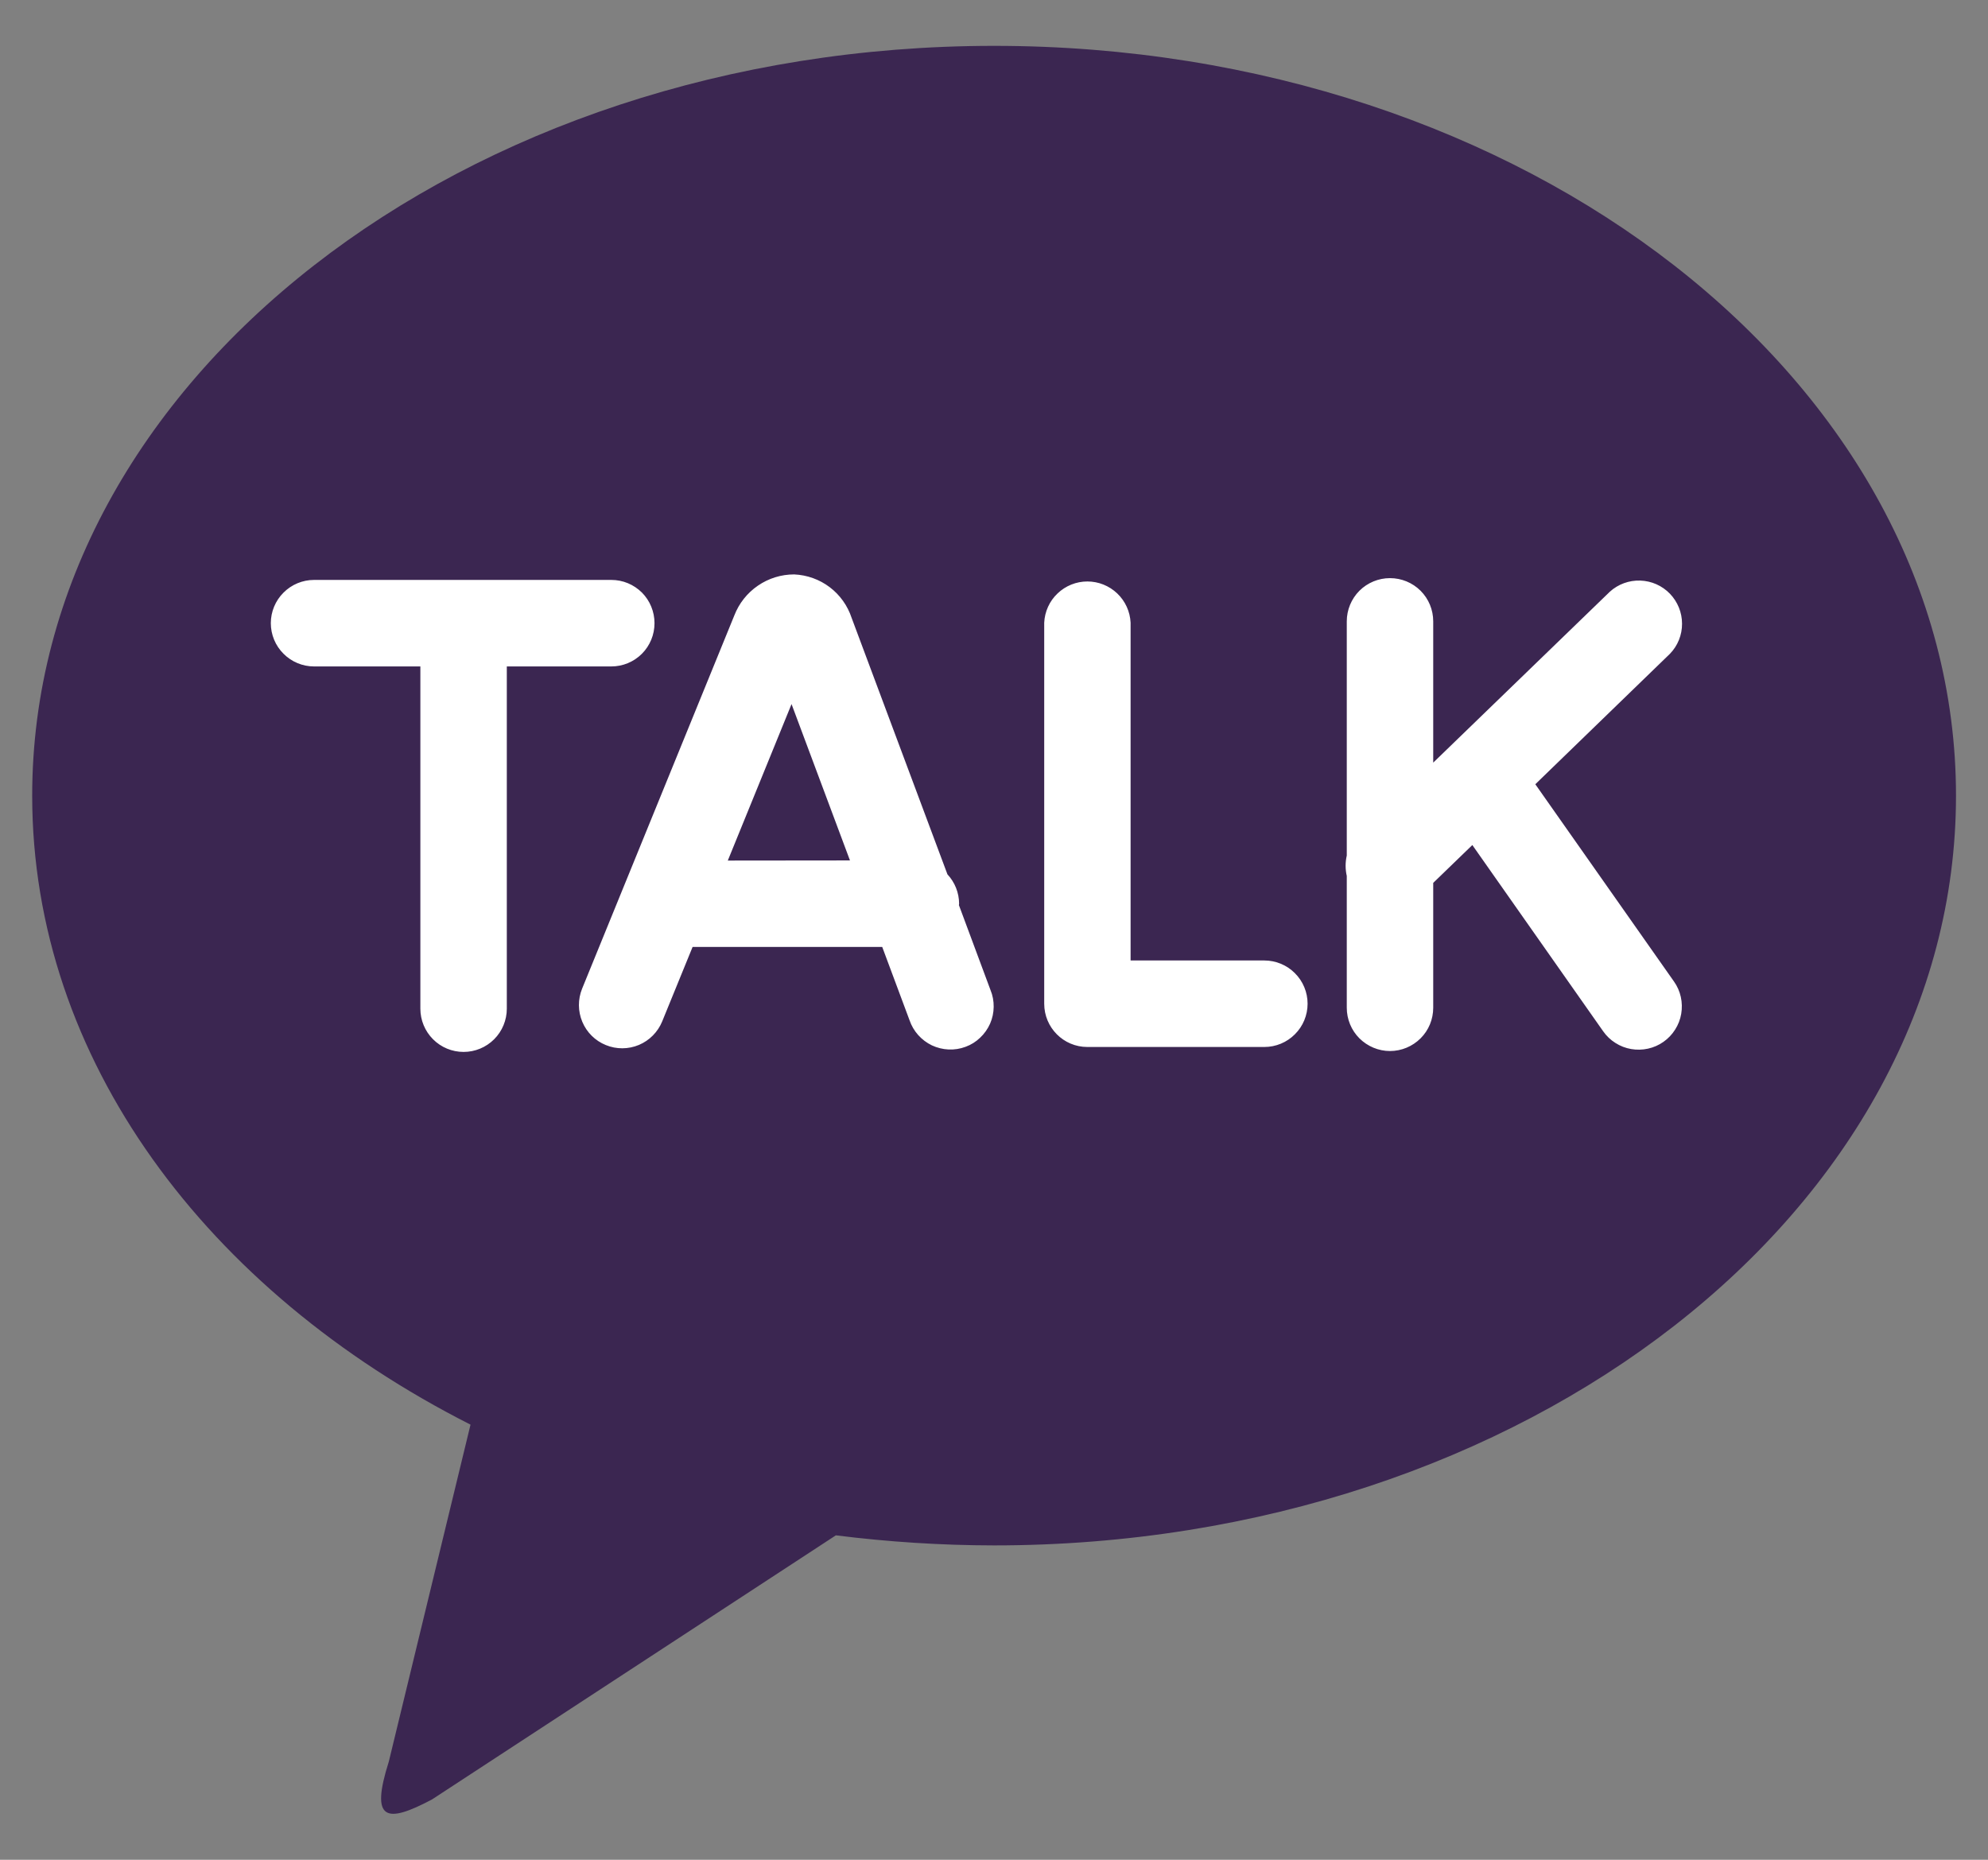
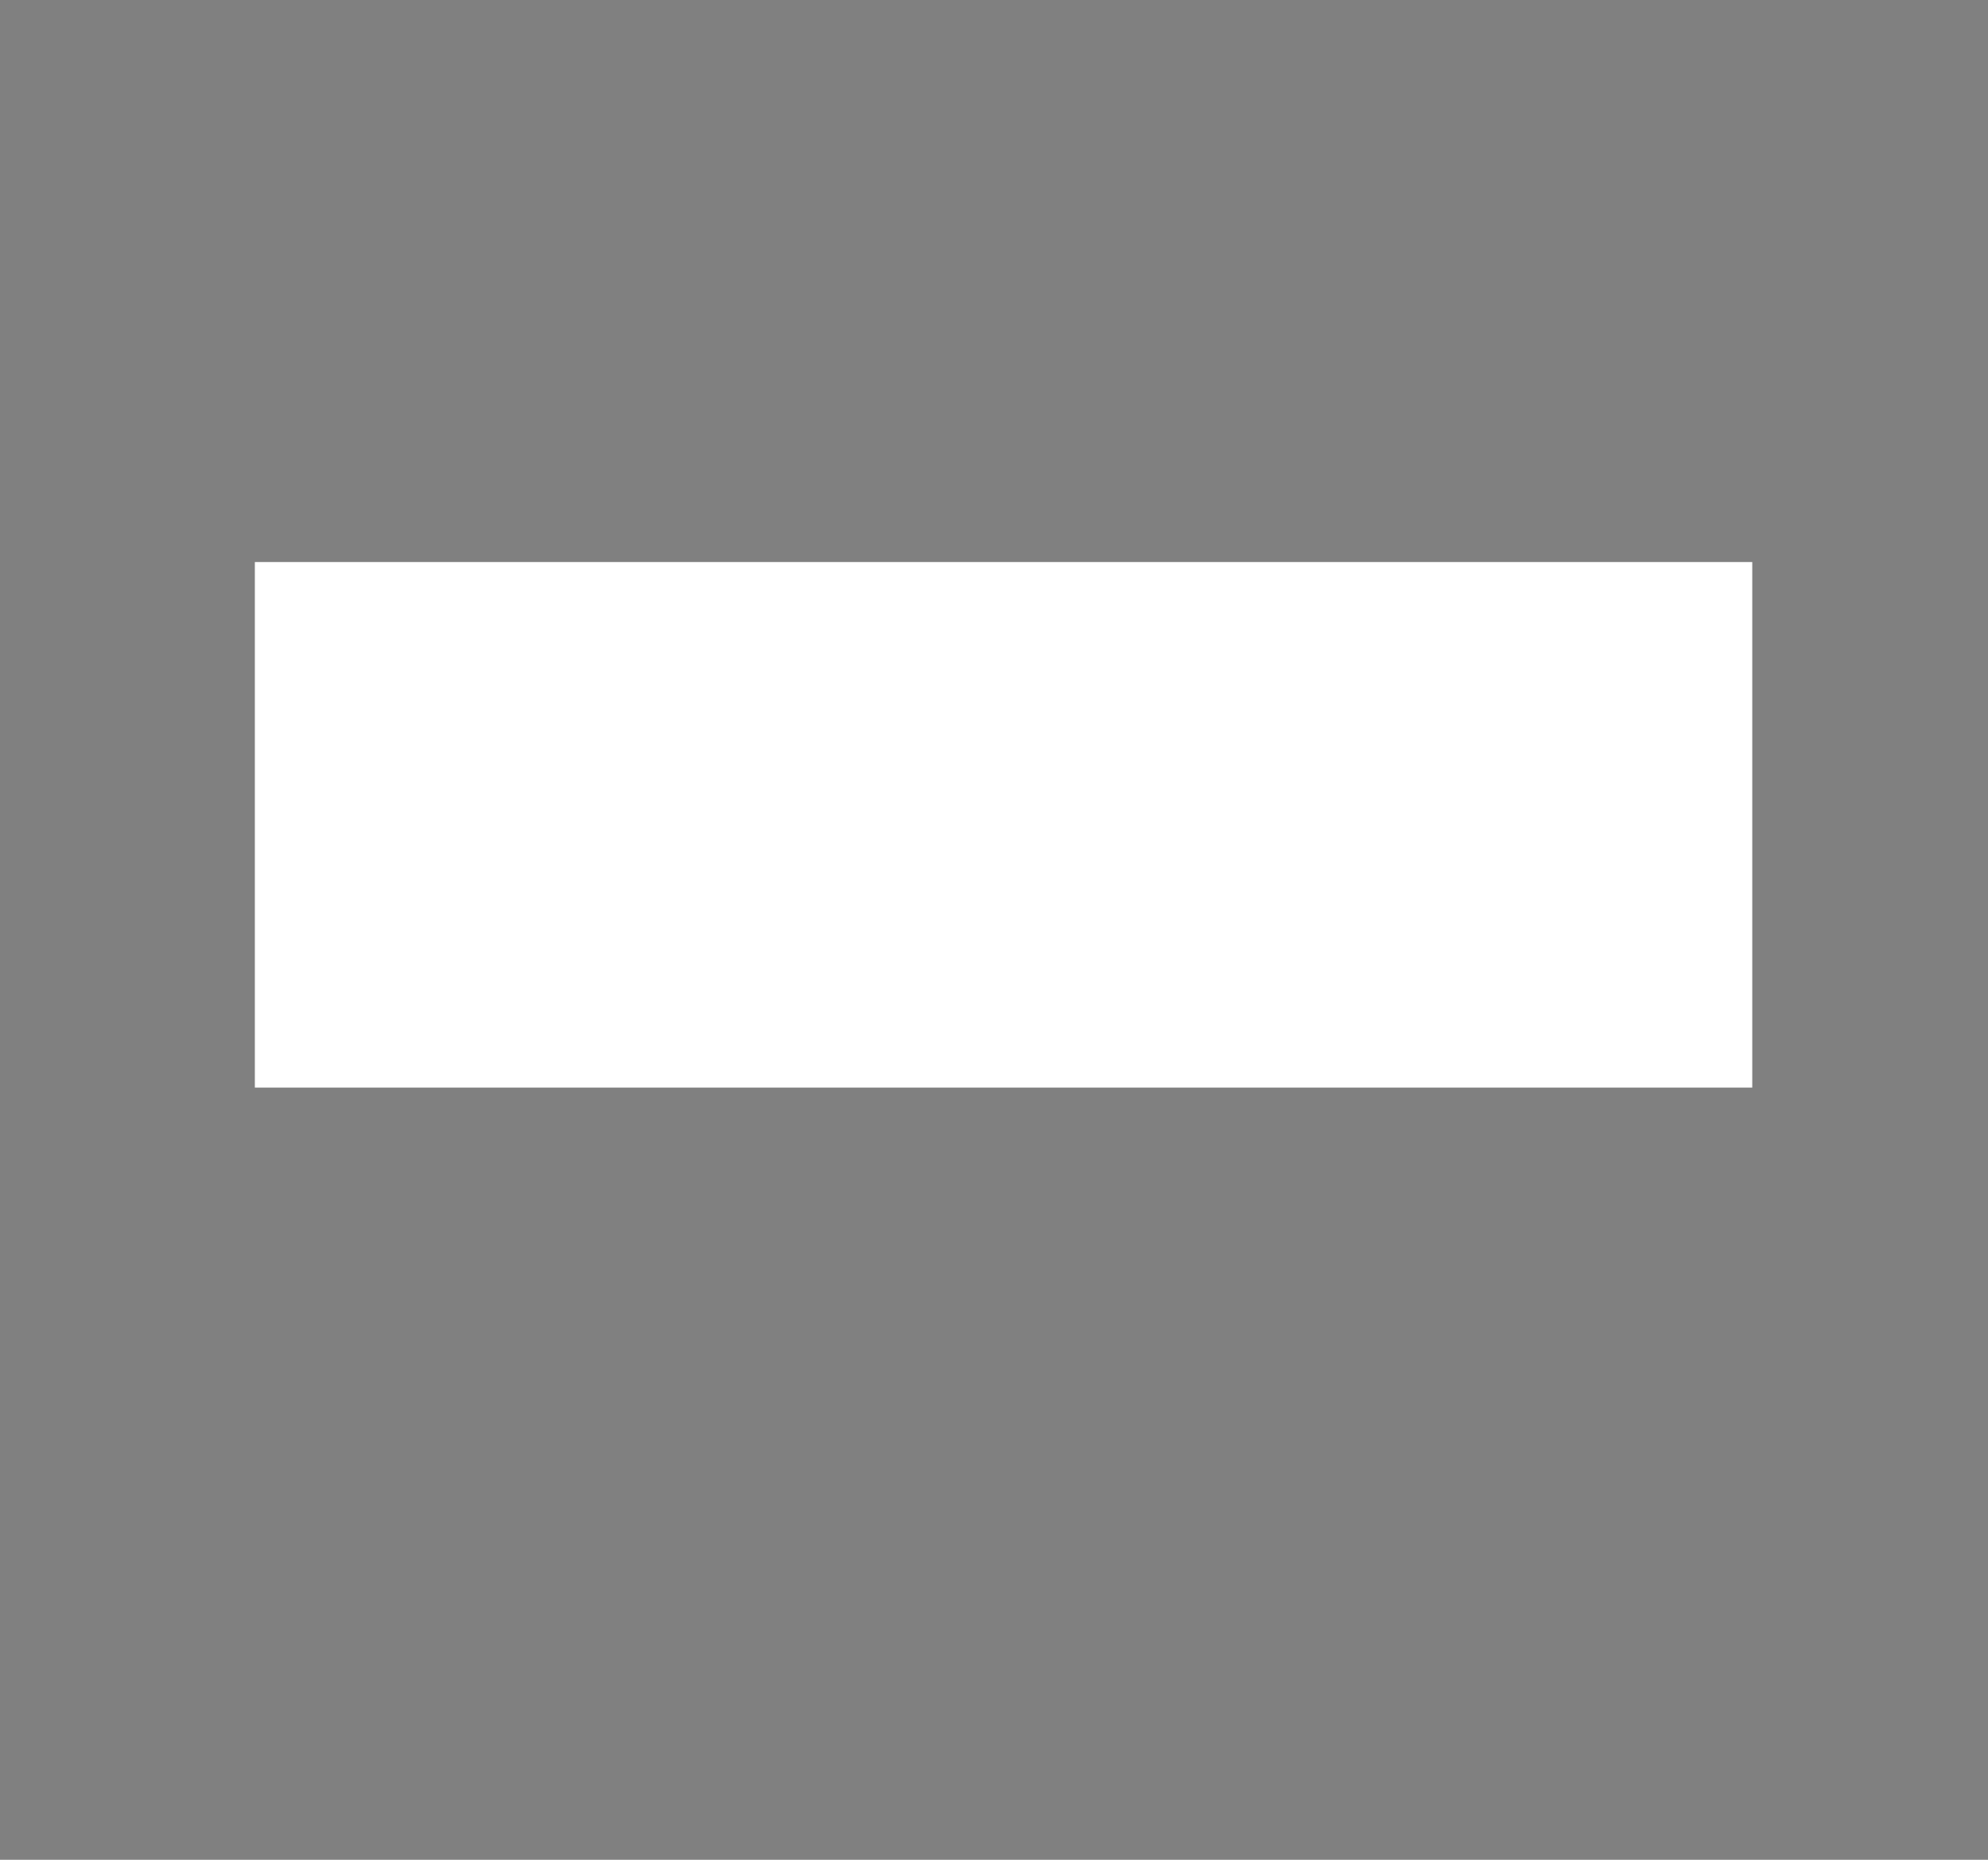
<svg xmlns="http://www.w3.org/2000/svg" width="31" height="29" viewBox="0 0 31 29" fill="none">
  <rect x="0" y="0" width="31" height="29" fill="#808080" stroke="none" />
  <rect x="3.974" y="8.764" width="23.35" height="8.195" fill="white" />
-   <path d="M15.5 0.715C23.785 0.715 30.501 5.949 30.501 12.407C30.501 18.864 23.785 24.098 15.501 24.098C14.677 24.097 13.852 24.044 13.034 23.941L6.737 28.059C6.022 28.438 5.769 28.396 6.063 27.469L7.337 22.215C3.223 20.13 0.502 16.516 0.502 12.407C0.502 5.95 7.216 0.715 15.501 0.715M23.941 12.229L26.041 10.194C26.162 10.069 26.23 9.901 26.229 9.726C26.229 9.551 26.161 9.384 26.04 9.258C25.918 9.132 25.753 9.059 25.578 9.053C25.404 9.047 25.233 9.109 25.104 9.226L22.349 11.892V9.689C22.349 9.51 22.279 9.339 22.152 9.212C22.026 9.086 21.854 9.015 21.675 9.015C21.496 9.015 21.325 9.086 21.198 9.212C21.072 9.339 21.001 9.51 21.001 9.689V13.341C20.977 13.446 20.977 13.554 21.001 13.659V15.714C21.001 15.893 21.072 16.065 21.198 16.191C21.325 16.317 21.496 16.389 21.675 16.389C21.854 16.389 22.026 16.317 22.152 16.191C22.279 16.065 22.349 15.893 22.349 15.714V13.767L22.959 13.177L24.999 16.081C25.05 16.154 25.115 16.216 25.19 16.263C25.265 16.311 25.348 16.343 25.435 16.358C25.523 16.373 25.612 16.371 25.698 16.352C25.785 16.333 25.867 16.297 25.939 16.246C26.012 16.195 26.074 16.13 26.121 16.055C26.169 15.98 26.201 15.897 26.216 15.81C26.231 15.722 26.229 15.633 26.21 15.546C26.191 15.46 26.155 15.378 26.104 15.306L23.941 12.229ZM19.715 14.977H17.63V9.71C17.622 9.537 17.547 9.373 17.422 9.254C17.296 9.134 17.13 9.067 16.956 9.067C16.783 9.067 16.616 9.134 16.491 9.254C16.365 9.373 16.291 9.537 16.283 9.71V15.651C16.283 16.023 16.583 16.326 16.956 16.326H19.715C19.894 16.326 20.066 16.255 20.192 16.128C20.319 16.002 20.39 15.83 20.39 15.651C20.39 15.473 20.319 15.301 20.192 15.175C20.066 15.048 19.894 14.977 19.715 14.977ZM11.349 13.419L12.343 10.979L13.254 13.417L11.349 13.419ZM14.953 14.114L14.956 14.091C14.955 13.922 14.89 13.758 14.774 13.634L13.28 9.635C13.217 9.444 13.098 9.277 12.938 9.156C12.778 9.035 12.585 8.966 12.384 8.957C12.182 8.957 11.985 9.018 11.819 9.132C11.652 9.246 11.524 9.408 11.451 9.596L9.077 15.417C9.01 15.583 9.011 15.768 9.08 15.933C9.149 16.098 9.281 16.229 9.447 16.296C9.612 16.364 9.798 16.363 9.963 16.294C10.127 16.225 10.258 16.093 10.326 15.927L10.8 14.766H13.757L14.183 15.909C14.212 15.994 14.258 16.073 14.318 16.14C14.378 16.207 14.451 16.262 14.532 16.301C14.614 16.339 14.702 16.361 14.792 16.365C14.882 16.369 14.972 16.355 15.057 16.323C15.142 16.292 15.219 16.244 15.284 16.181C15.35 16.119 15.402 16.045 15.439 15.962C15.475 15.88 15.494 15.791 15.495 15.7C15.496 15.61 15.48 15.521 15.445 15.437L14.953 14.114ZM10.206 9.717C10.206 9.629 10.189 9.541 10.155 9.459C10.122 9.377 10.072 9.303 10.01 9.24C9.947 9.178 9.873 9.128 9.791 9.094C9.709 9.06 9.621 9.043 9.533 9.043H4.897C4.719 9.043 4.547 9.114 4.421 9.241C4.294 9.367 4.223 9.539 4.223 9.717C4.223 9.896 4.294 10.068 4.421 10.194C4.547 10.321 4.719 10.392 4.897 10.392H6.555V15.729C6.555 15.907 6.626 16.079 6.752 16.205C6.878 16.332 7.05 16.403 7.229 16.403C7.408 16.403 7.579 16.332 7.706 16.205C7.832 16.079 7.903 15.907 7.903 15.729V10.392H9.532C9.62 10.392 9.708 10.375 9.79 10.341C9.872 10.307 9.946 10.258 10.009 10.195C10.072 10.132 10.121 10.058 10.155 9.976C10.189 9.894 10.206 9.806 10.206 9.717Z" fill="#3B2651" />
</svg>